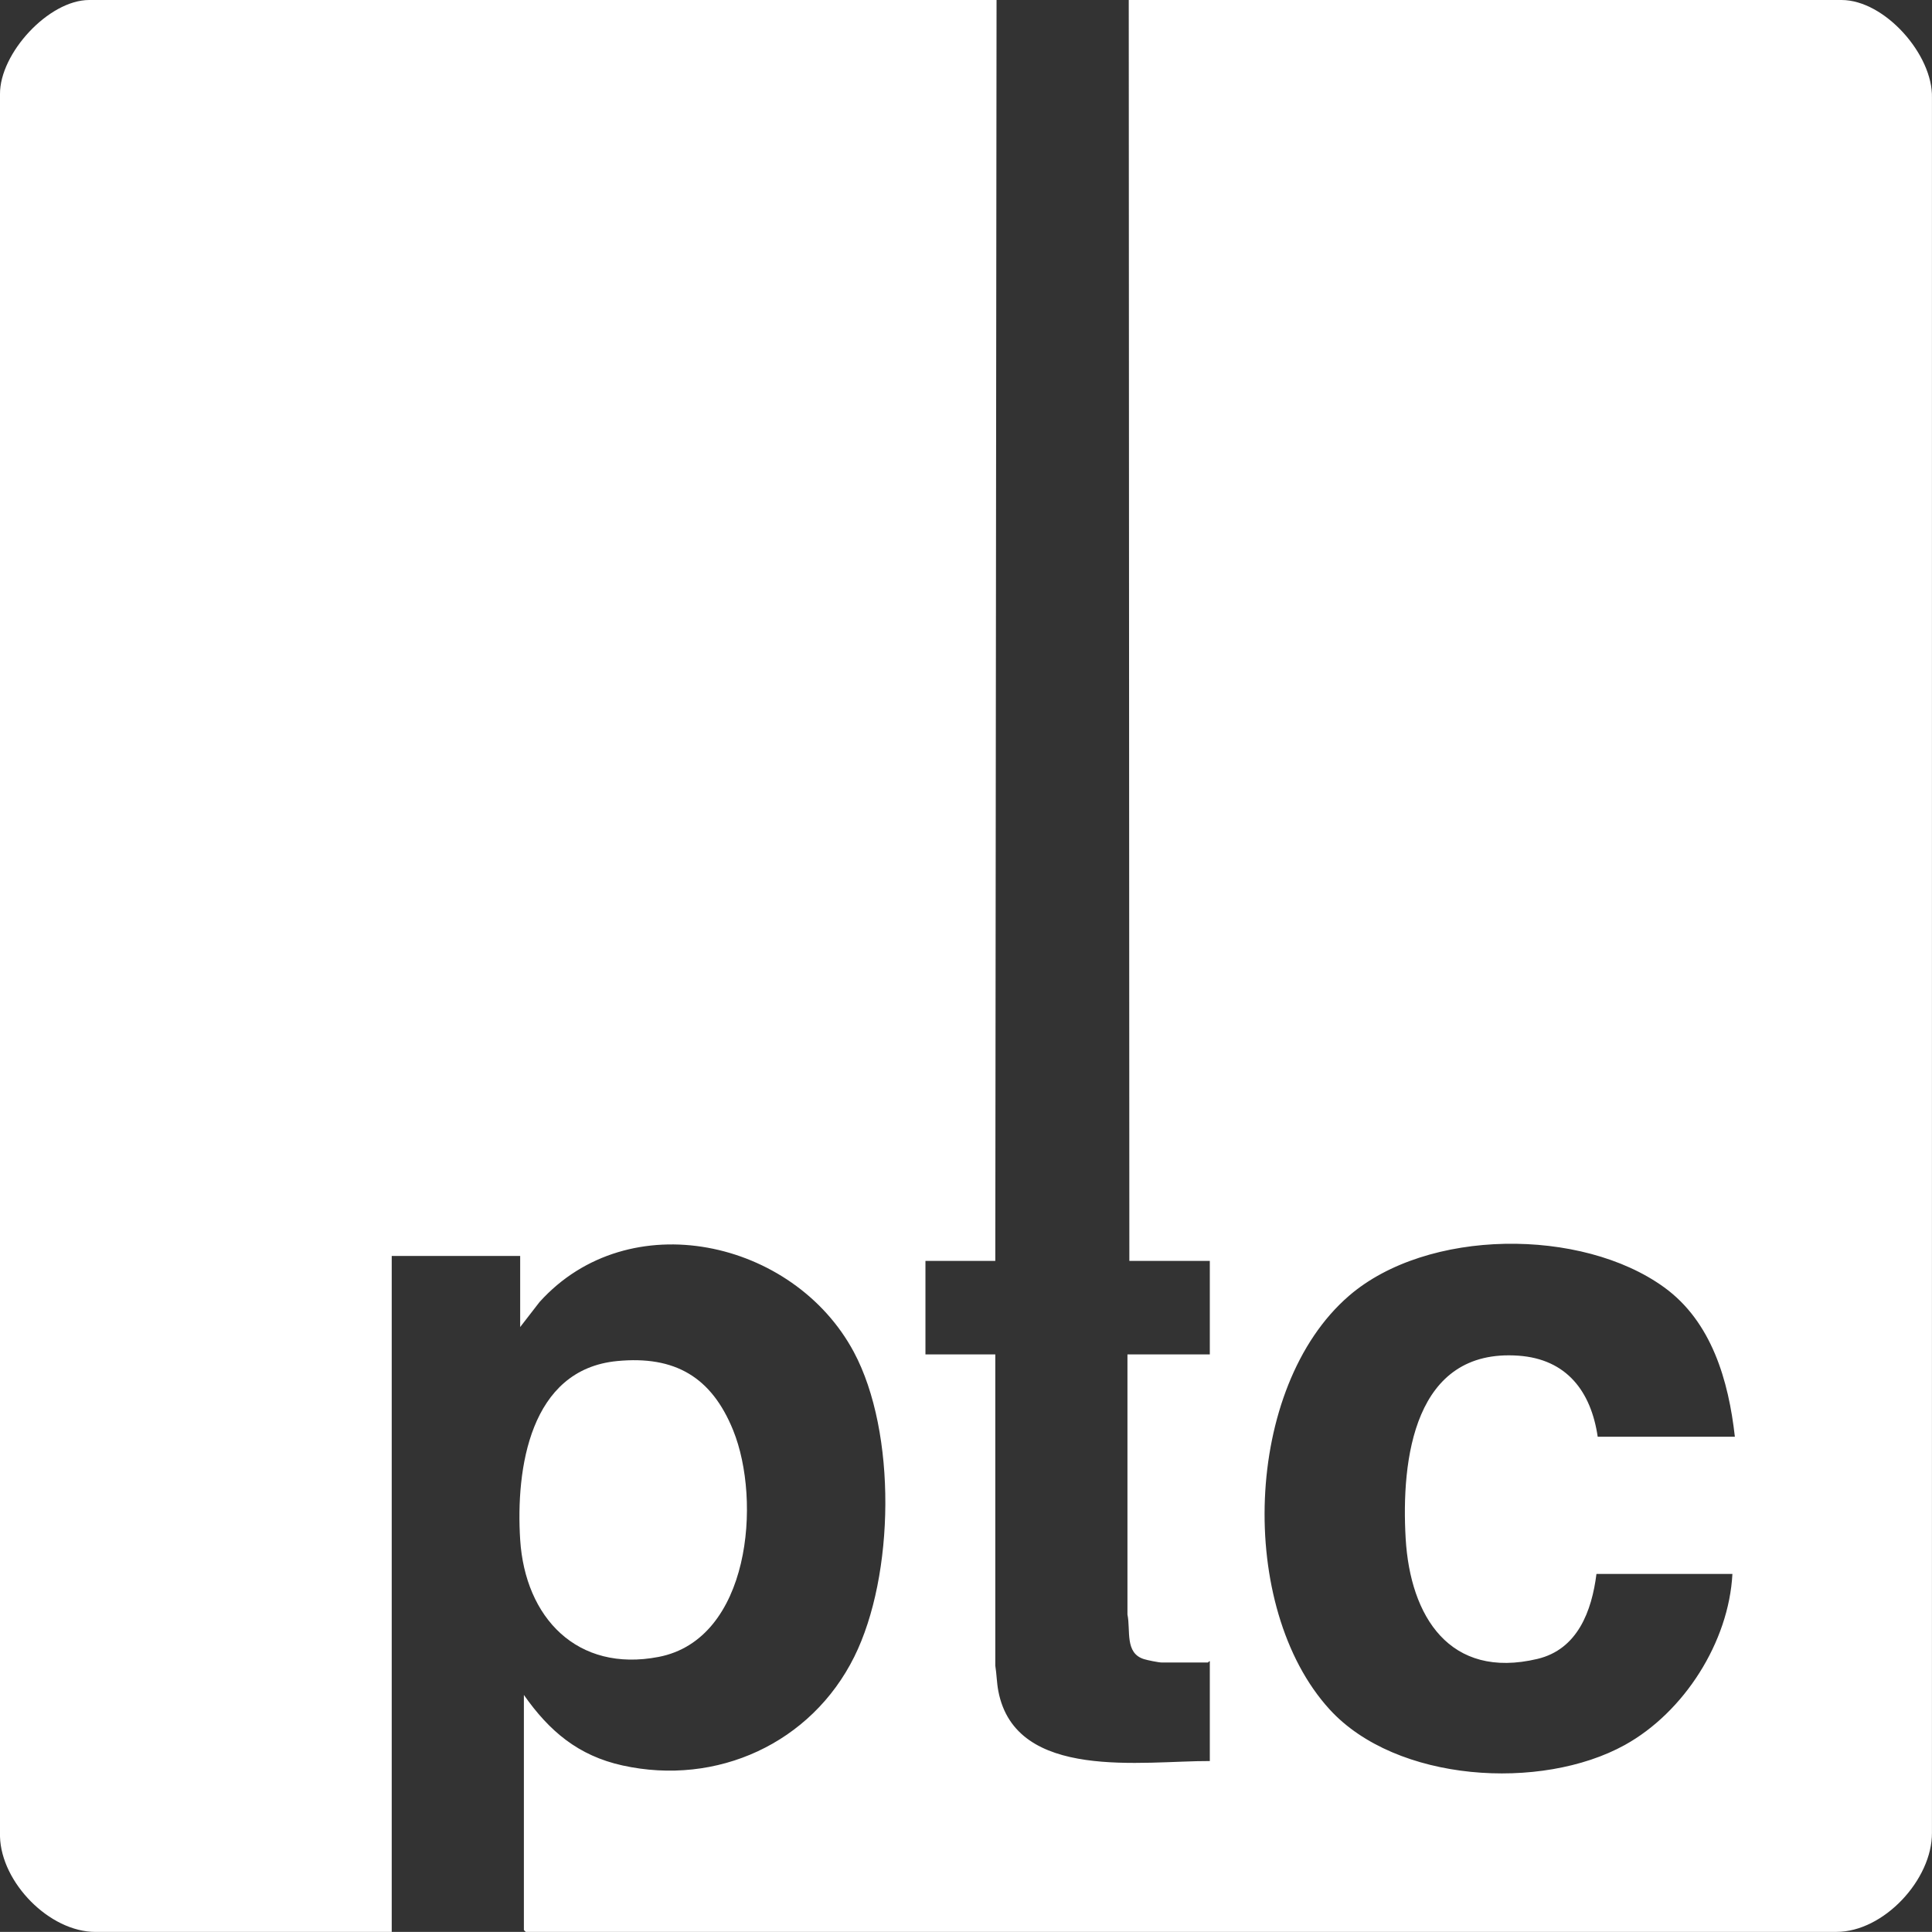
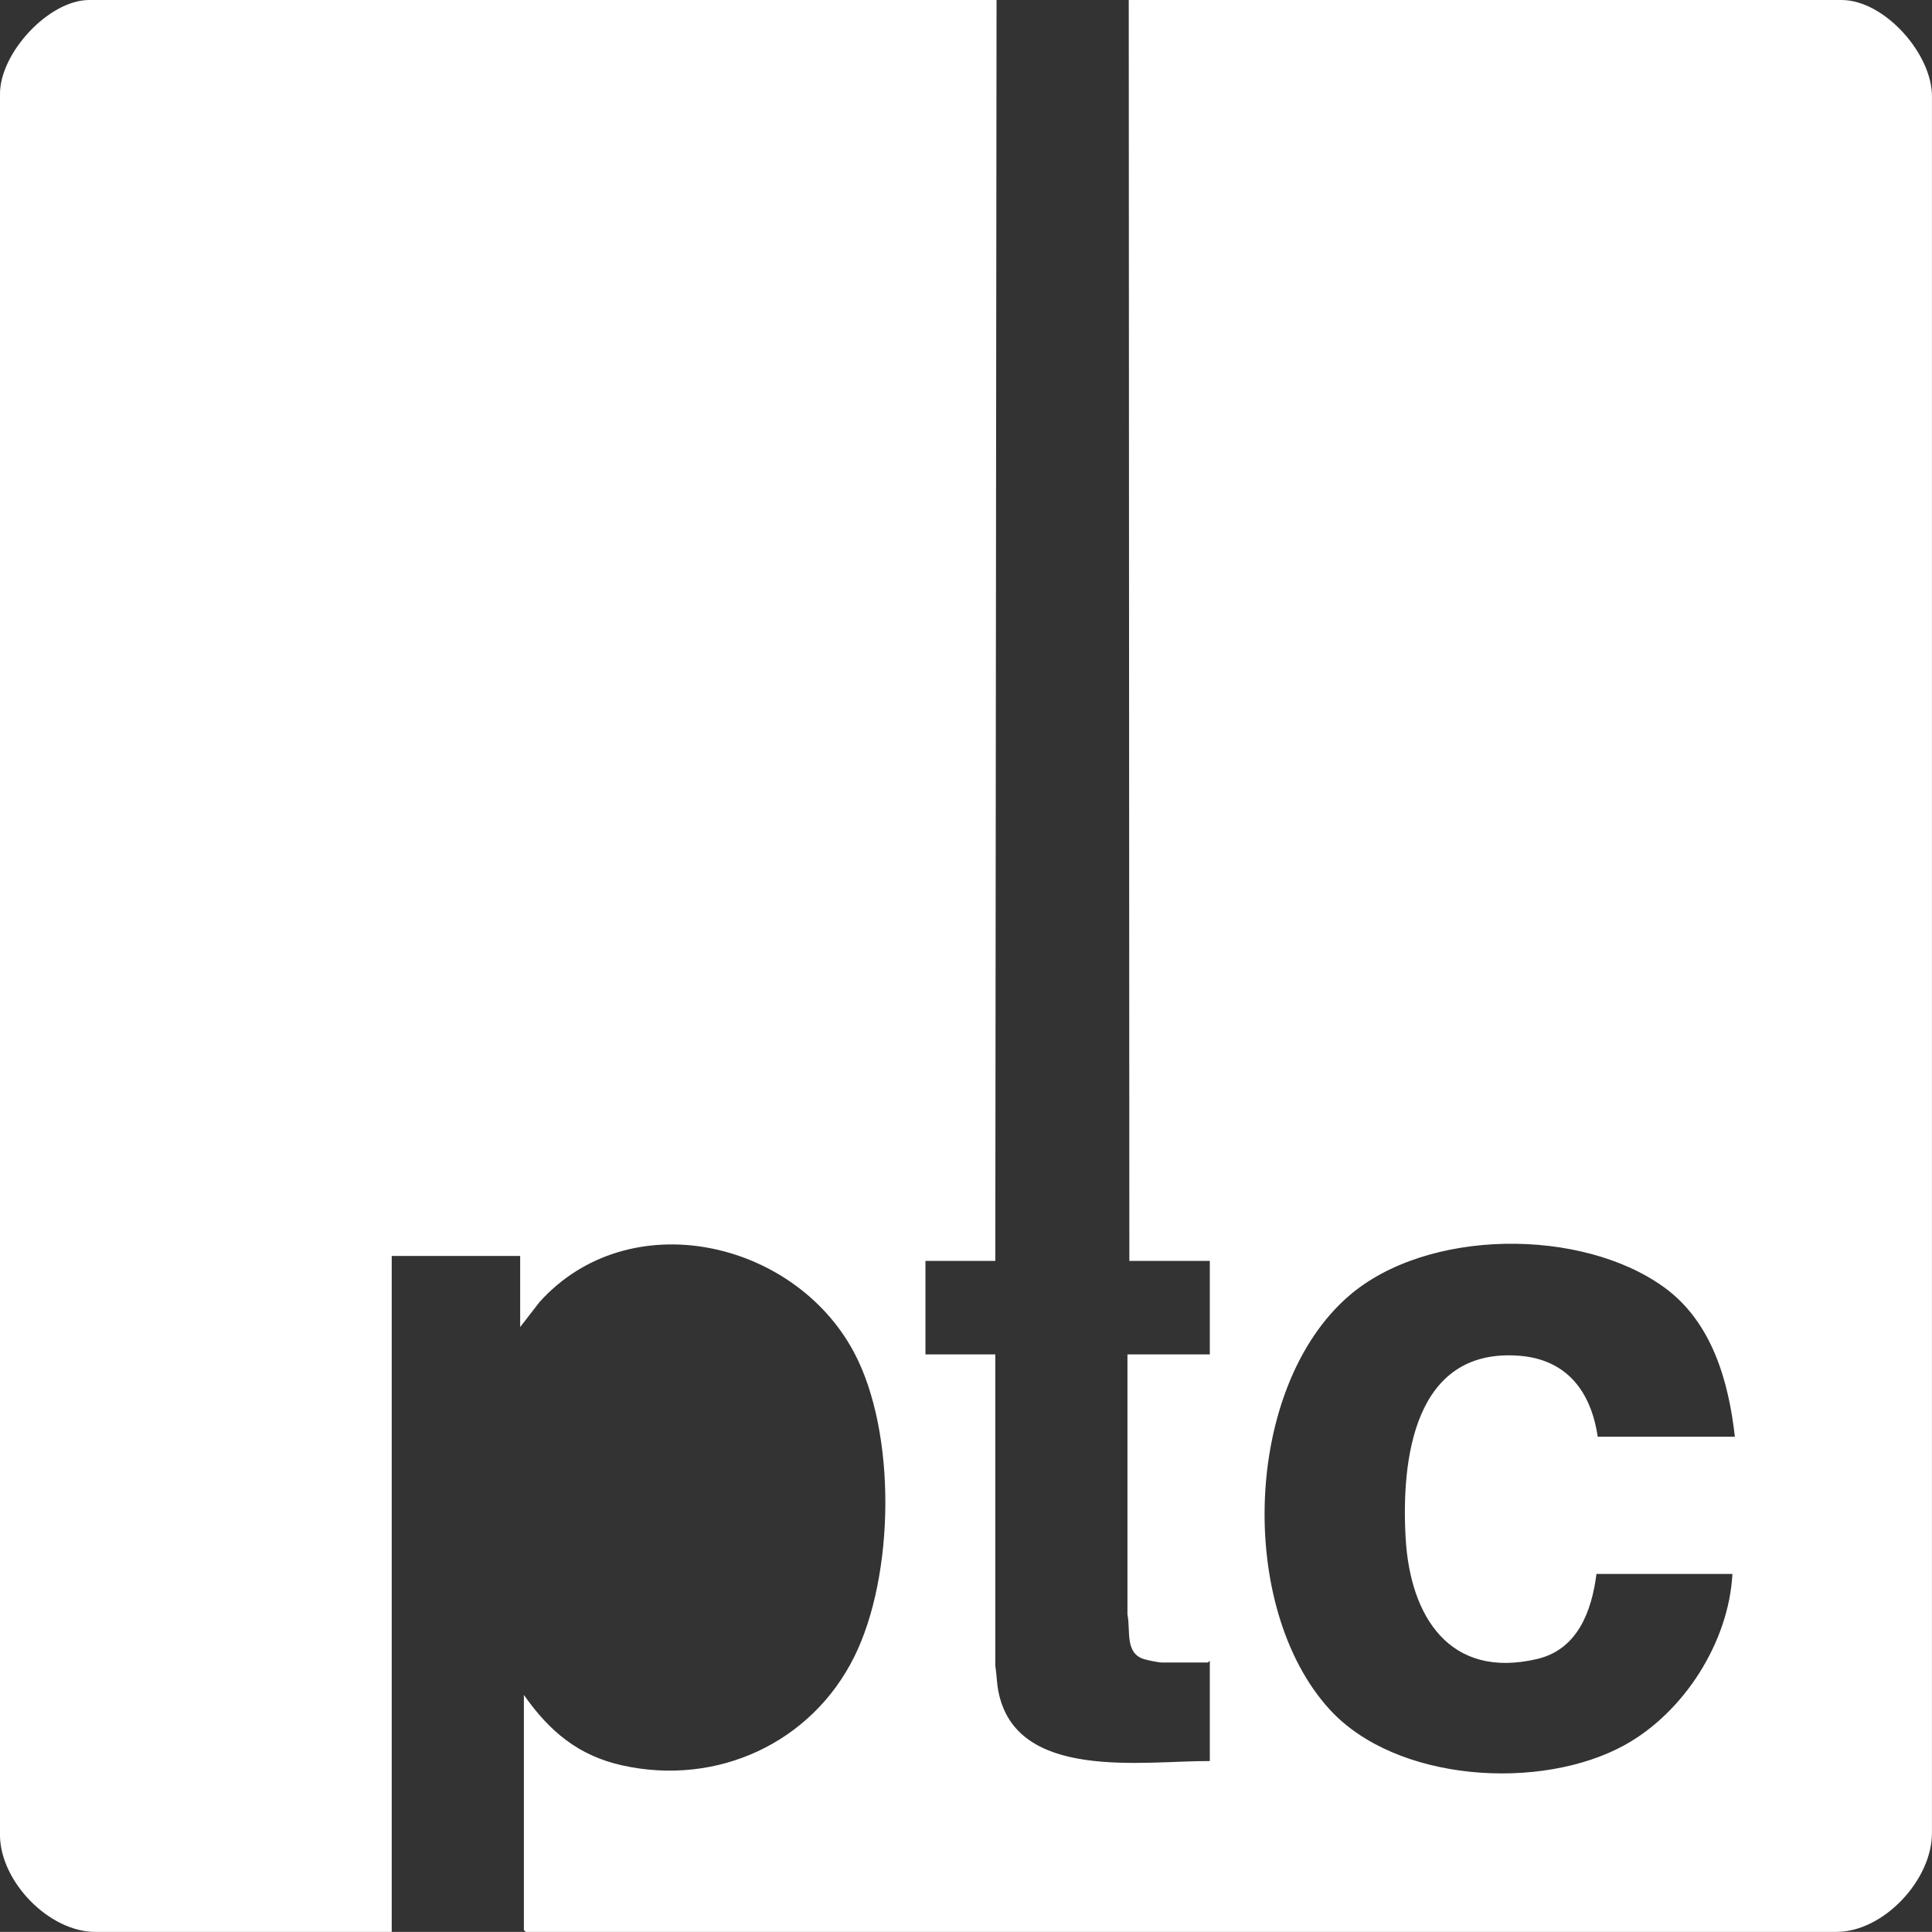
<svg xmlns="http://www.w3.org/2000/svg" id="Calque_2" data-name="Calque 2" viewBox="0 0 479.05 479.02">
  <rect x="0" y="0" width="479.05" height="479.02" fill="#333333" stroke="none" />
  <defs>
    <style>.cls-1{fill:#fff}</style>
  </defs>
  <g id="Calque_1-2" data-name="Calque 1">
    <g id="nlSd3u">
      <path d="m247.1 0-.31 312.65h-17.32v23.19h17.32v77.17c.34 2.12.35 4.22.76 6.34 4.32 22.41 35.92 17.23 52.43 17.31v-24.74c-.23-.08-.37.31-.46.31h-11.44c-.76 0-3.58-.57-4.42-.84-4.82-1.49-3.28-7.12-4.1-11.06v-64.49h20.42v-23.19h-19.95L279.88 0h176.73c10.72 0 22.72 13.59 22.43 24.26v430.19c.06 11.61-11.97 24.57-23.67 24.57H130.36s-.46-.43-.46-.46v-58.29c6.3 8.98 13.46 15.05 24.43 17.48 23.44 5.18 46.85-5.53 57.49-26.94 10.02-20.17 10.57-55.61-.11-75.58-14.93-27.89-55.82-36.95-77.94-12.37l-4.79 6.19v-17.63H97.13v167.61H23.67C12.23 479.03.31 466.77 0 455.39V23.34C-.08 13.23 12.07 0 22.12 0H247.1Zm183.07 356.25c-1.56-13.91-5.74-28.51-17.53-37.05-20.46-14.83-58.77-14.65-78.17 2.12-26.18 22.63-27.77 77.32-4.81 102.51 16.52 18.12 52.5 20.29 73.2 8.86 14.72-8.13 25.82-25.55 26.7-42.42h-33.71c-1.16 9.21-4.68 18.71-14.65 21.07-21.74 5.15-31.54-10.52-32.66-29.89-1.13-19.58 2.04-47.14 27.98-45.3 11.93.85 17.98 8.83 19.64 20.1h34.02Z" class="cls-1" />
-       <path d="M153.03 337.48c14.34-1.38 23.41 3.98 28.75 17.14 7.11 17.51 4.19 51.85-18.47 56.22-20.21 3.9-33.11-9.73-34.33-29.08-1.11-17.53 2.36-42.2 24.05-44.28Z" class="cls-1" />
    </g>
  </g>
</svg>